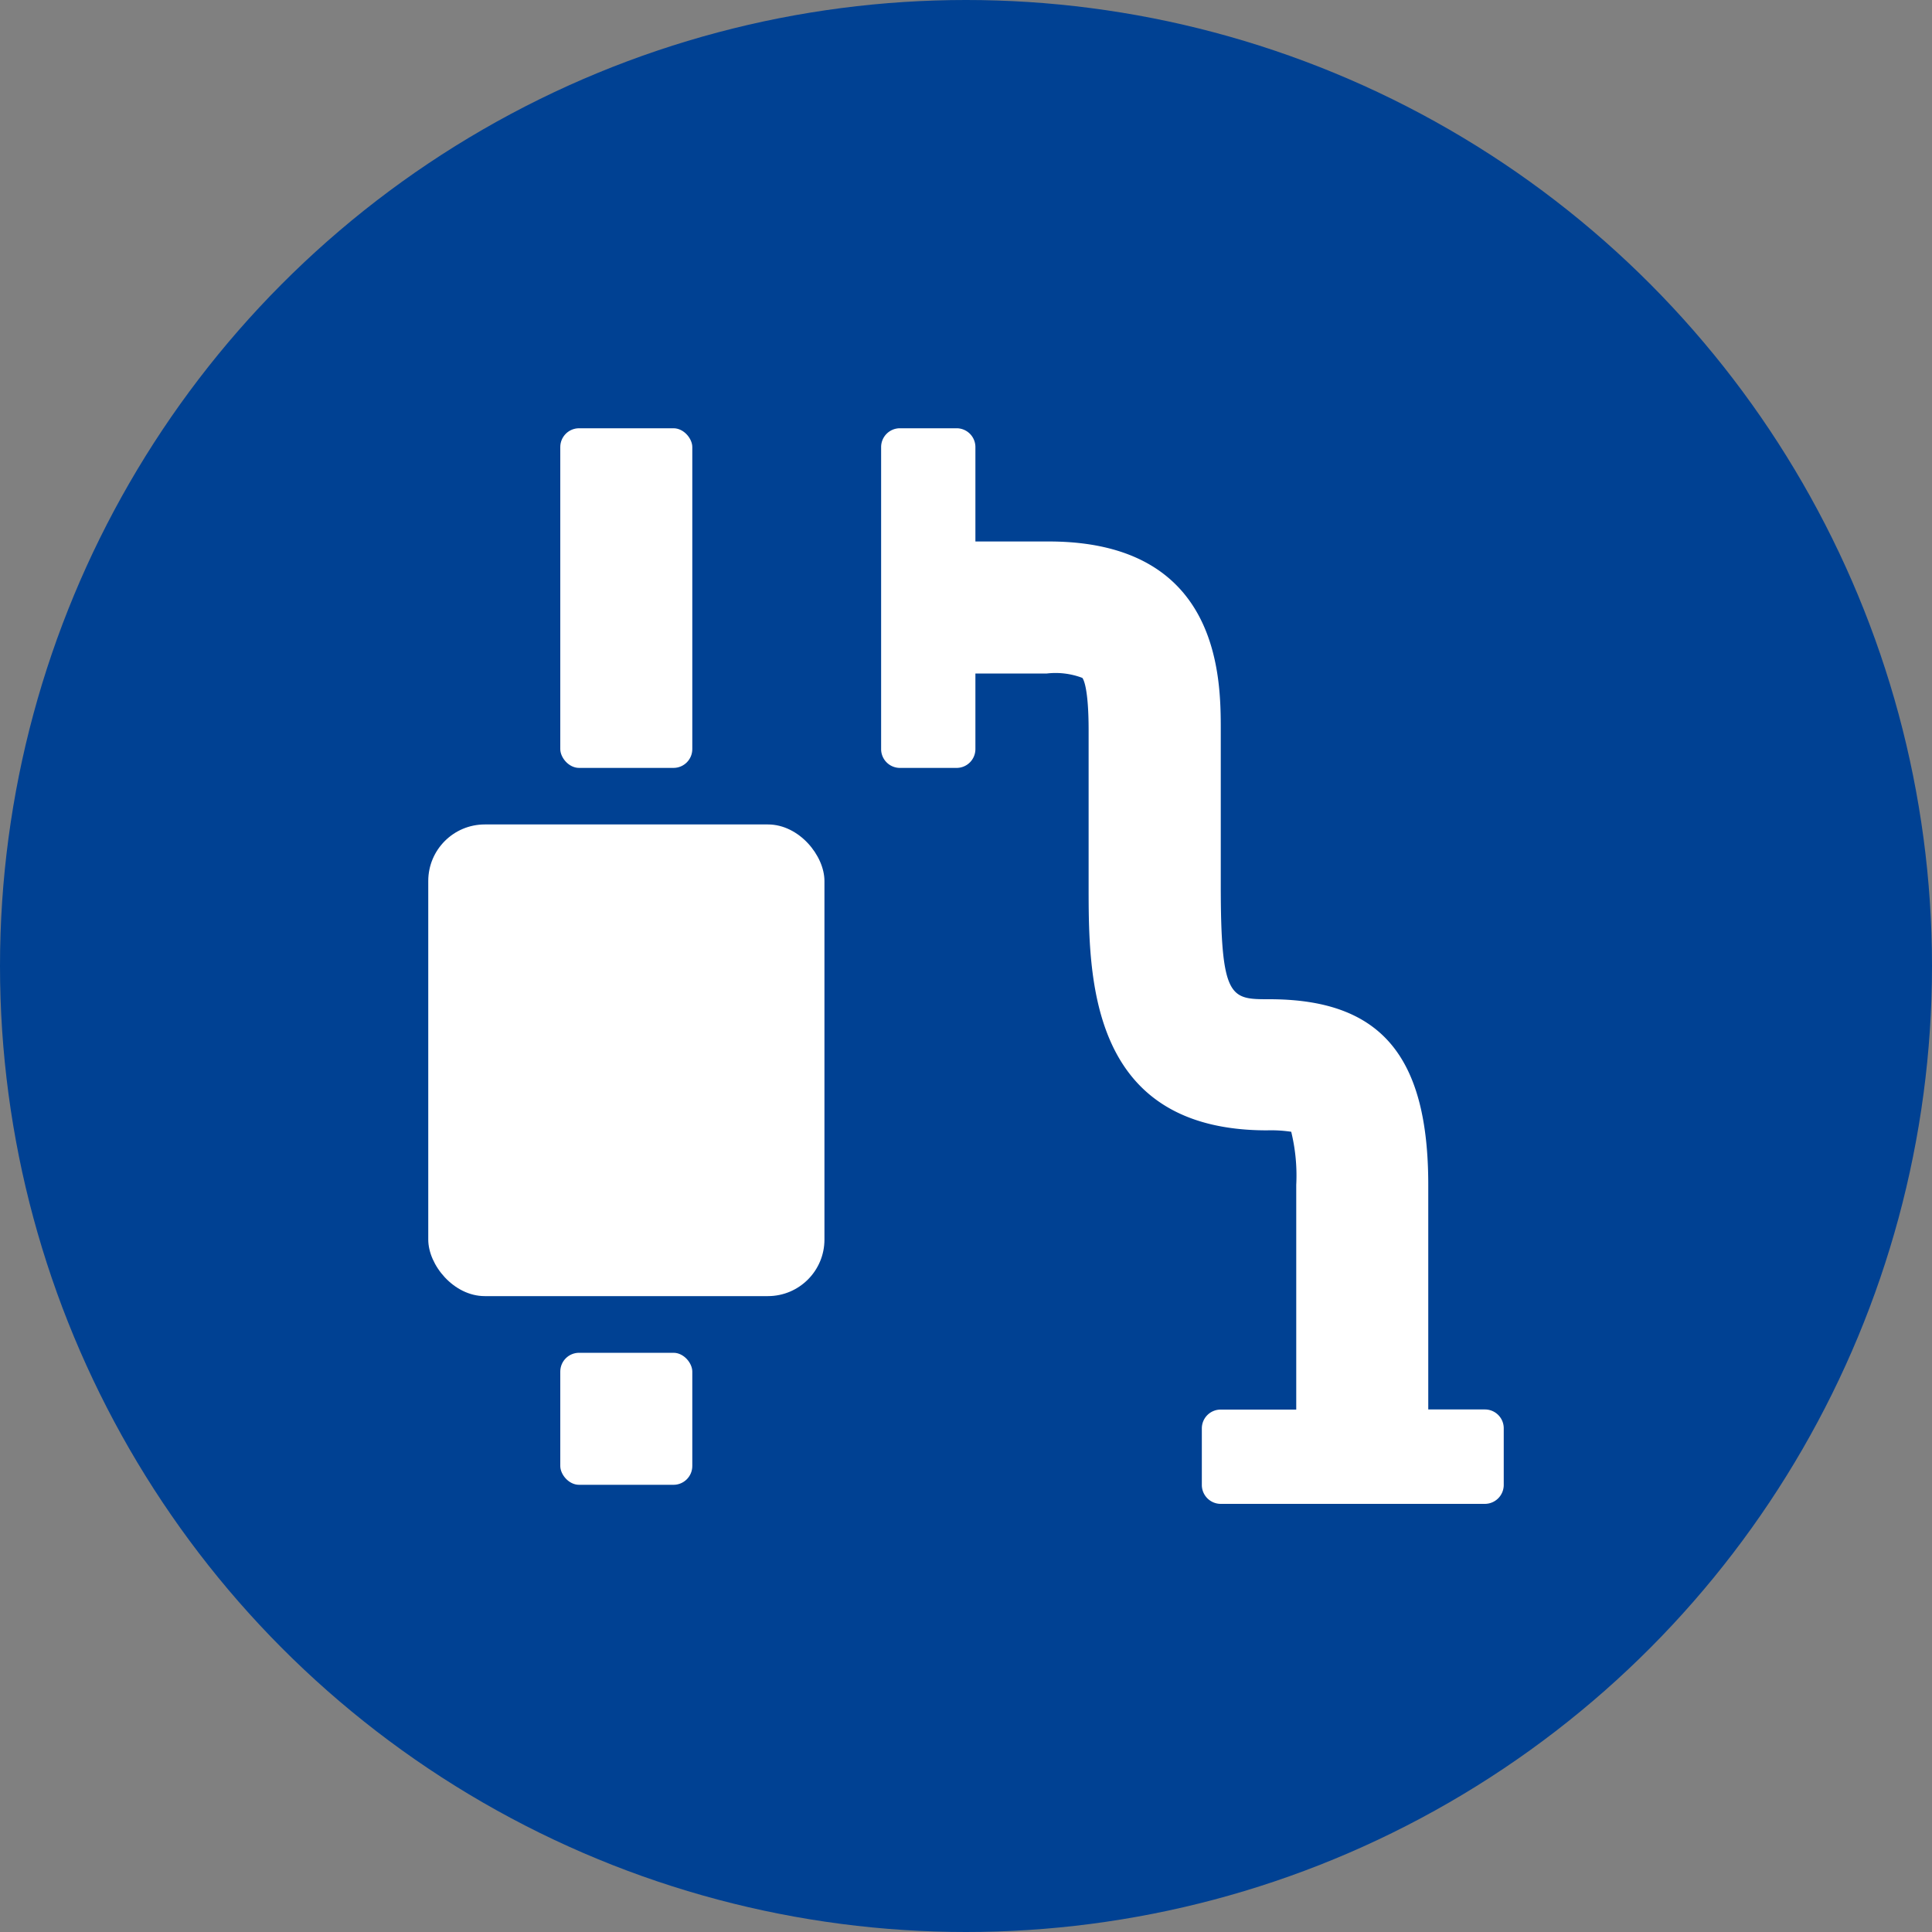
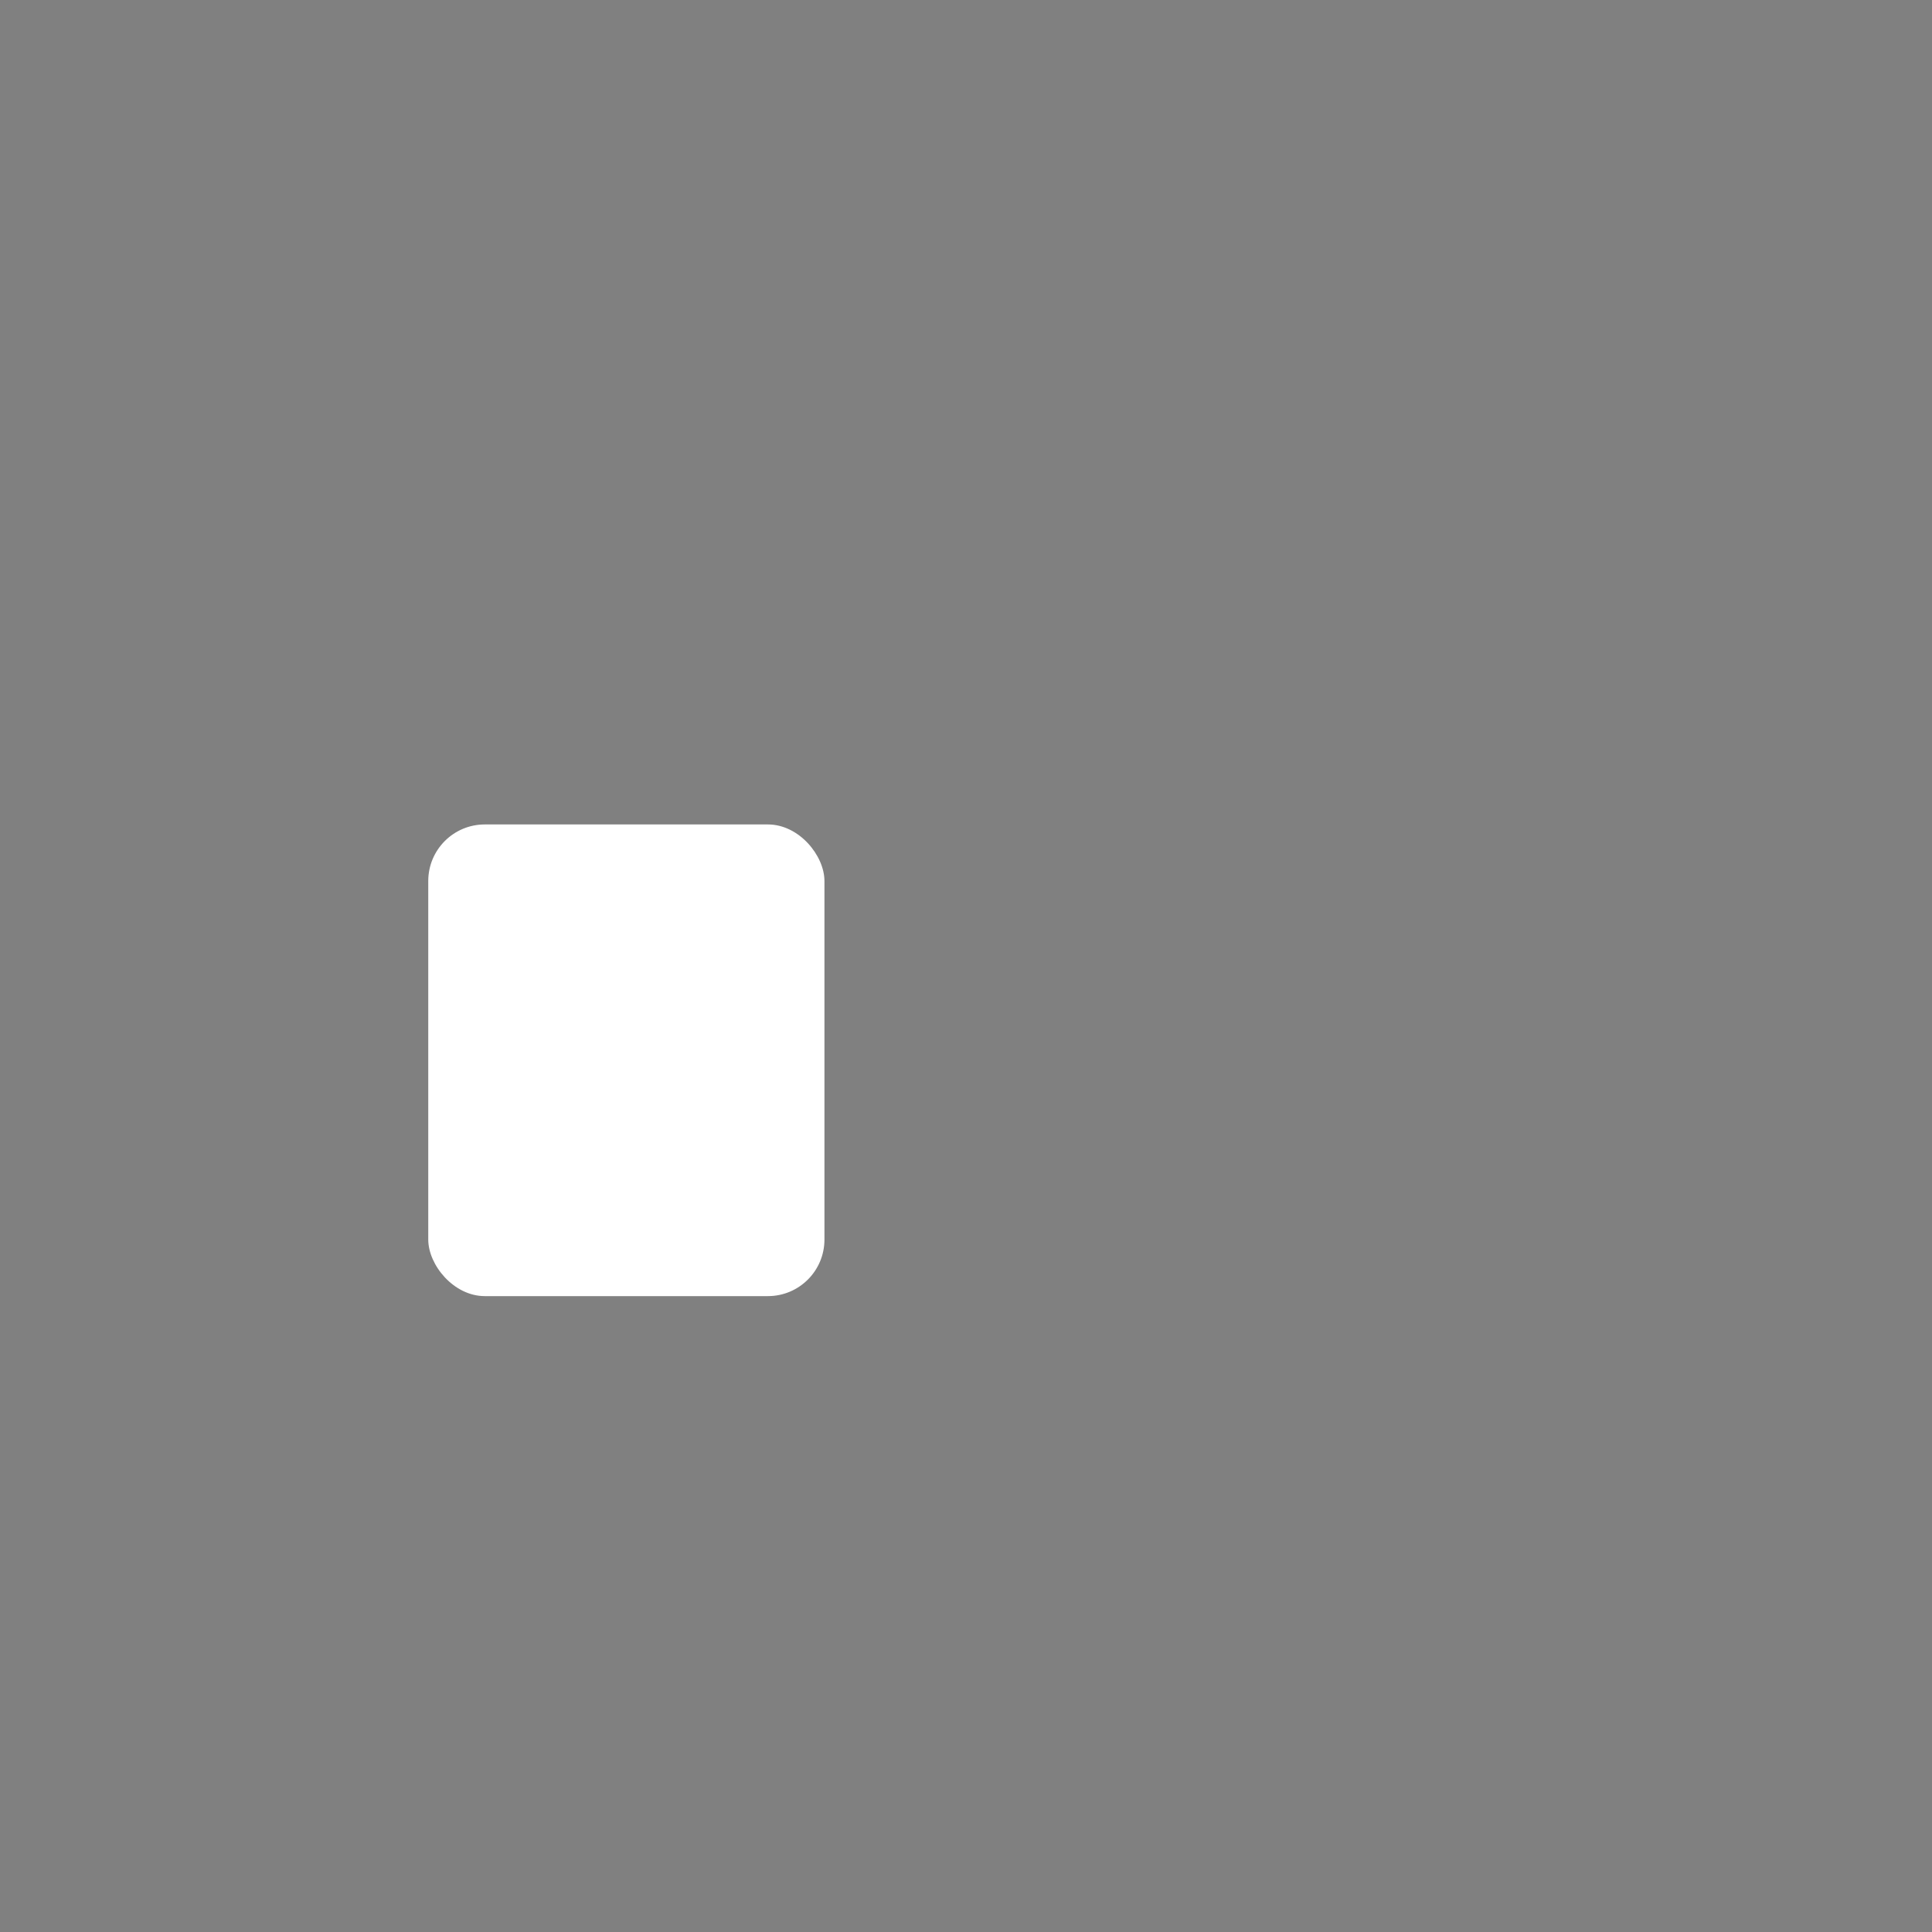
<svg xmlns="http://www.w3.org/2000/svg" id="Ebene_1" data-name="Ebene 1" viewBox="0 0 150 150">
  <rect x="0" y="0" width="150" height="150" fill="#808080" stroke="none" />
  <defs>
    <style>.cls-1{fill:#004193;}.cls-2{fill:#fff;}</style>
  </defs>
  <title>Piktogrammauspuffanlagenservice</title>
-   <circle class="cls-1" cx="75" cy="75" r="75" />
-   <rect class="cls-2" x="43.5" y="33.25" width="10.25" height="26.37" rx="1.46" />
-   <rect class="cls-2" x="43.5" y="105.03" width="10.25" height="10.25" rx="1.46" />
-   <path class="cls-2" d="M115.29,109.43h-4.4V92c0-10.05-3.7-14.42-12.35-14.42-3,0-3.76,0-3.76-8.84V56.7c0-4,0-14.66-13.36-14.66H75.73V34.71a1.46,1.46,0,0,0-1.46-1.46h-4.4a1.46,1.46,0,0,0-1.46,1.46V58.15a1.46,1.46,0,0,0,1.46,1.47h4.4a1.46,1.46,0,0,0,1.46-1.47V52.29h5.55a5.86,5.86,0,0,1,2.75.34c.09.1.49.8.49,4.07V68.76c0,7.1,0,19,13.85,19a10.73,10.73,0,0,1,1.88.11,14.35,14.35,0,0,1,.39,4.13v17.44H94.78a1.46,1.46,0,0,0-1.47,1.46v4.4a1.47,1.47,0,0,0,1.47,1.46h20.51a1.47,1.47,0,0,0,1.46-1.46v-4.4A1.46,1.46,0,0,0,115.29,109.43Z" />
  <rect class="cls-2" x="33.25" y="64.01" width="30.76" height="36.62" rx="4.39" />
</svg>